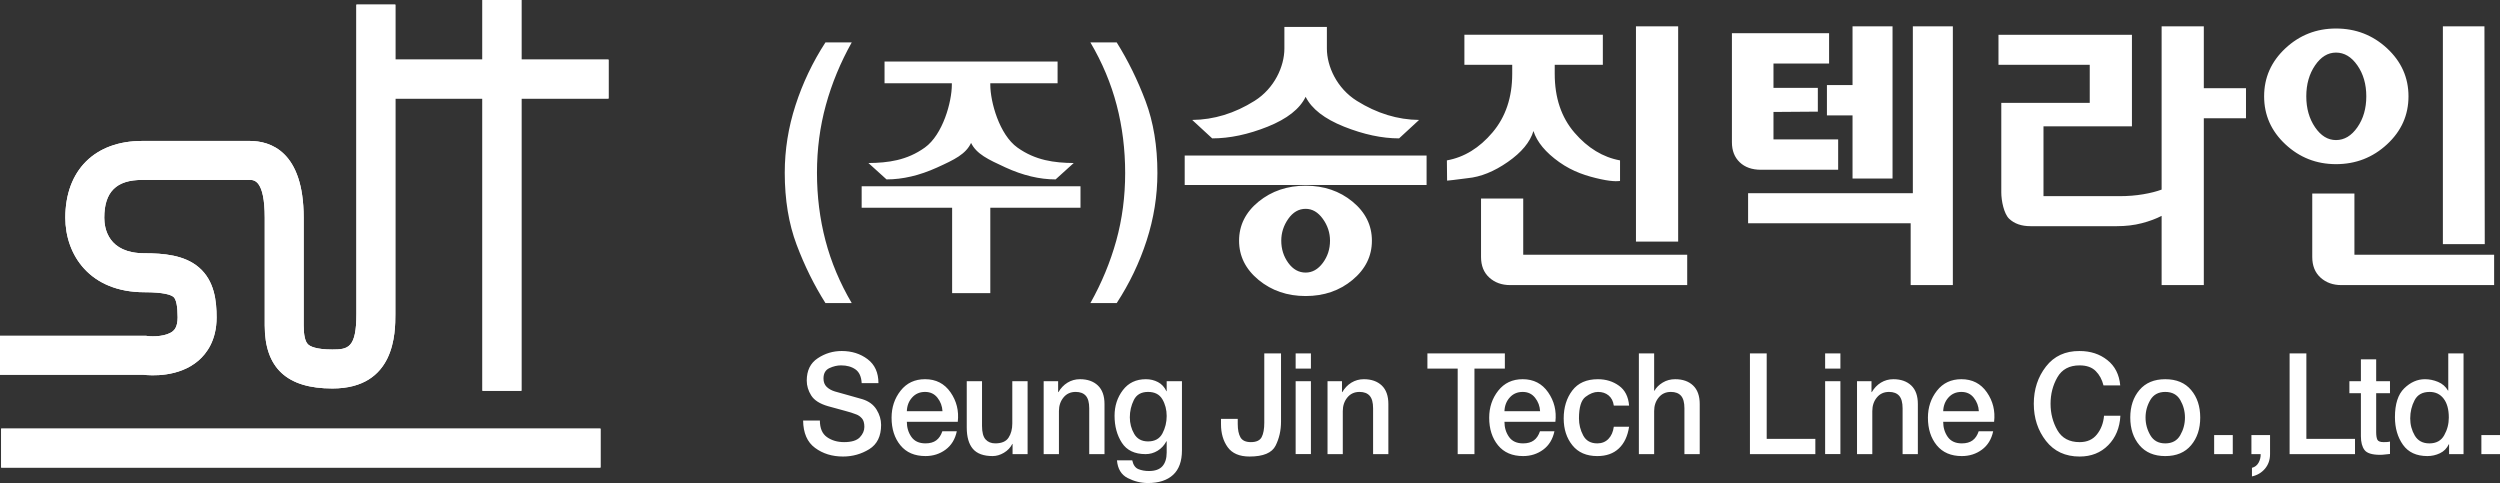
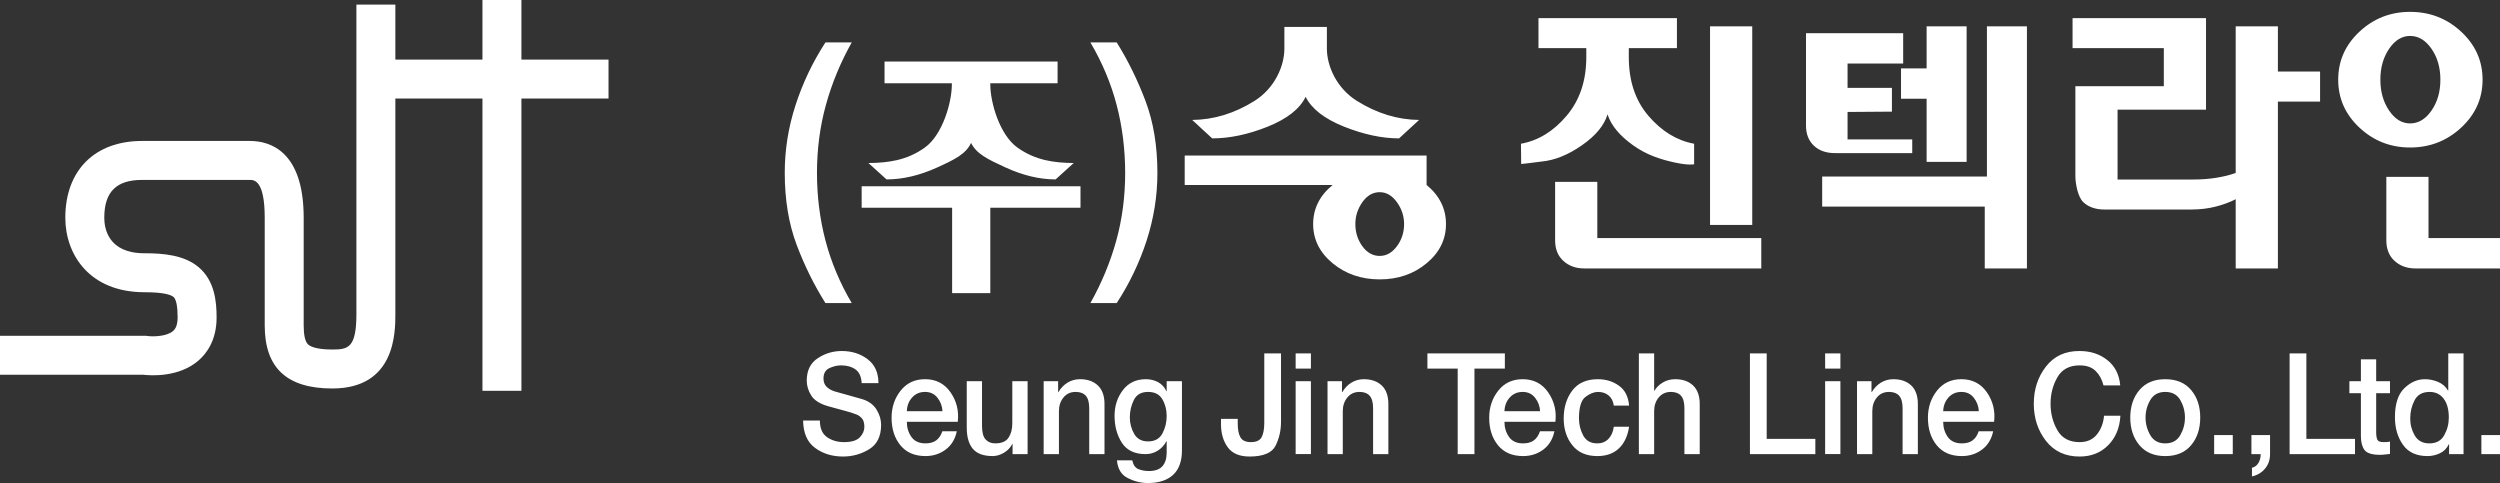
<svg xmlns="http://www.w3.org/2000/svg" id="_레이어_2" data-name="레이어 2" width="184.798" height="35.705" viewBox="0 0 184.798 35.705">
  <rect x="0" y="0" width="184.798" height="35.705" fill="#333333" stroke="none" />
  <defs>
    <style>
      .cls-1 {
        fill: #fff;
      }

      .cls-2 {
        clip-path: url(#clippath);
      }

      .cls-2, .cls-3 {
        fill: none;
      }

      .cls-3 {
        clip-path: url(#clippath-1);
      }
    </style>
    <clipPath id="clippath">
      <path class="cls-1" d="m35.663,0v4.405h-6.438V.338h-2.88v22.872c0,2.509-.61,2.626-1.779,2.626-1.219,0-1.649-.238-1.797-.381-.213-.205-.321-.675-.321-1.397v-7.963c0-4.939-2.494-5.676-3.981-5.676h-7.963c-3.501,0-5.676,2.175-5.676,5.676,0,2.74,1.807,5.506,5.846,5.506,1.44,0,1.967.192,2.154.352.197.169.302.692.302,1.512,0,.709-.255.931-.339,1.004-.473.412-1.491.425-1.901.367l-.108-.016H0v2.88h10.58c.564.067,2.631.206,4.084-1.043.614-.527,1.347-1.51,1.347-3.192,0-1.201-.15-2.706-1.309-3.698-1.075-.922-2.64-1.046-4.028-1.046-2.677,0-2.966-1.837-2.966-2.626,0-1.907.888-2.796,2.796-2.796h7.963c.301,0,1.101,0,1.101,2.796v7.963c0,3.135,1.635,4.658,4.998,4.658,4.659,0,4.659-4.143,4.659-5.506V7.285h6.438v21.601h2.88V7.285h6.439v-2.88h-6.439V0h-2.88Z" />
    </clipPath>
    <clipPath id="clippath-1">
      <rect class="cls-1" x=".084" y="31.682" width="44.304" height="2.88" />
    </clipPath>
  </defs>
  <g id="_레이어_1-2" data-name="레이어 1">
    <path class="cls-1" d="m60.605,31.085c0,.57.174.979.524,1.226.35.246.773.37,1.268.37.548,0,.934-.119,1.16-.354.224-.237.336-.495.336-.773,0-.284-.062-.495-.183-.631-.123-.133-.256-.232-.402-.285-.244-.098-.535-.191-.872-.277-.336-.088-.749-.201-1.237-.338-.602-.175-1.012-.437-1.234-.789-.22-.35-.331-.718-.331-1.1,0-.743.27-1.296.812-1.652.54-.36,1.133-.536,1.772-.536.741,0,1.377.2,1.912.603.535.403.804.994.804,1.772h-1.239c-.026-.478-.181-.819-.46-1.016-.282-.198-.636-.297-1.066-.297-.283,0-.572.068-.861.203-.291.136-.436.392-.436.766,0,.259.077.463.232.616.156.152.359.267.609.343.053.014.361.1.922.258.561.155.935.26,1.119.316.468.147.815.402,1.04.767.225.365.337.742.337,1.131,0,.835-.292,1.432-.876,1.795-.585.36-1.23.543-1.937.543-.806,0-1.495-.212-2.07-.639-.576-.422-.87-1.097-.882-2.022h1.239Zm6.428.093c0,.425.112.797.336,1.117.225.319.571.479,1.041.479.33,0,.596-.073.797-.224.201-.149.351-.374.451-.673h1.069c-.125.592-.402,1.045-.832,1.362-.429.316-.924.473-1.485.473-.799,0-1.417-.264-1.852-.796-.437-.533-.654-1.212-.654-2.039,0-.765.222-1.431.668-1.997.446-.567,1.049-.85,1.808-.85.805,0,1.433.323,1.882.97.449.648.628,1.372.536,2.178h-3.765Zm2.635-.782c-.02-.373-.144-.706-.371-.994-.228-.291-.535-.432-.917-.432-.39,0-.708.136-.955.411-.249.273-.379.612-.392,1.015h2.635Zm6.291,3.172h-1.111v-.752h-.02c-.138.272-.344.488-.618.651s-.553.245-.837.245c-.668,0-1.153-.177-1.457-.531-.303-.355-.455-.882-.455-1.584v-3.421h1.129v3.306c0,.473.088.805.263,1,.175.195.414.292.718.292.468,0,.795-.14.98-.423.185-.281.277-.63.277-1.046v-3.129h1.131v5.392Zm1.188-5.392h1.069v.794l.02.02c.172-.298.397-.534.674-.705.278-.169.584-.255.921-.255.555,0,.995.155,1.322.463.327.311.491.769.491,1.372v3.703h-1.129v-3.389c0-.425-.085-.733-.253-.924-.168-.189-.418-.285-.748-.285-.376,0-.677.136-.901.411-.224.273-.337.608-.337,1.006v3.181h-1.129v-5.392Zm7.716,4.453c.502,0,.857-.199,1.065-.594.208-.398.312-.823.312-1.283,0-.467-.108-.879-.321-1.242-.215-.362-.567-.54-1.056-.54-.502,0-.851.198-1.05.597-.198.401-.297.828-.297,1.279,0,.446.107.854.322,1.224.215.372.557.559,1.025.559m2.506.656c0,.806-.217,1.412-.654,1.815-.435.402-1.056.605-1.862.605-.516,0-1.011-.123-1.491-.366-.479-.243-.743-.682-.797-1.313h1.129c.073.34.224.558.455.651.232.094.49.14.774.14.455,0,.789-.116,1-.353.212-.238.317-.578.317-1.022v-.824h-.02c-.158.298-.375.531-.648.699-.274.167-.571.251-.888.251-.811,0-1.397-.28-1.757-.84-.361-.56-.54-1.224-.54-1.997,0-.722.204-1.353.614-1.892.41-.539.977-.809,1.703-.809.325,0,.622.072.892.214.271.141.479.365.624.671h.02v-.739h1.129v5.109Zm7.323-2.116c0,.646-.133,1.237-.401,1.772-.267.535-.91.805-1.926.805-.747,0-1.284-.232-1.615-.69-.33-.459-.495-1.025-.495-1.7v-.395h1.238v.384c0,.424.068.754.203.988.135.23.391.348.768.348.402,0,.668-.124.797-.37.13-.247.194-.603.194-1.069v-5.12h1.237v5.047Zm1.081-2.993h1.129v5.39h-1.129v-5.39Zm0-2.054h1.129v1.125h-1.129v-1.125Zm2.357,2.054h1.069v.794l.02.02c.173-.298.396-.534.674-.705.278-.169.584-.255.921-.255.556,0,.996.155,1.323.463.327.311.49.769.49,1.372v3.703h-1.129v-3.389c0-.425-.085-.733-.253-.924-.168-.189-.417-.285-.748-.285-.376,0-.677.136-.901.411-.224.273-.338.608-.338,1.006v3.181h-1.128v-5.392Zm7.383-2.054h5.725v1.125h-2.248v6.321h-1.239v-6.321h-2.238v-1.125Zm5.695,5.056c0,.425.112.797.336,1.117.225.319.572.479,1.041.479.331,0,.596-.073.798-.224.201-.149.352-.374.451-.673h1.069c-.125.592-.403,1.045-.832,1.362-.429.316-.924.473-1.486.473-.8,0-1.416-.264-1.853-.796-.435-.533-.653-1.212-.653-2.039,0-.765.223-1.431.668-1.997.447-.567,1.048-.85,1.808-.85.806,0,1.434.323,1.882.97.45.648.628,1.372.535,2.178h-3.764Zm2.635-.782c-.02-.373-.143-.706-.371-.994-.229-.291-.534-.432-.917-.432-.389,0-.708.136-.955.411-.248.273-.378.612-.392,1.015h2.635Zm5.448-.416c-.046-.327-.175-.577-.386-.752-.211-.173-.472-.258-.782-.258-.291,0-.598.12-.922.364-.324.243-.485.774-.485,1.595,0,.445.103.864.311,1.255.209.394.557.59,1.046.59.33,0,.602-.109.817-.327.215-.22.349-.521.401-.903h1.13c-.106.695-.358,1.23-.758,1.605-.399.377-.929.563-1.59.563-.8,0-1.413-.264-1.842-.796-.43-.533-.644-1.195-.644-1.987,0-.813.211-1.5.634-2.061.422-.558,1.052-.838,1.892-.838.593,0,1.114.159,1.561.481.444.319.694.808.747,1.469h-1.13Zm1.853-3.858h1.129v2.764h.019c.139-.243.347-.447.621-.612.273-.163.578-.244.915-.244.555,0,.996.155,1.322.463.327.311.492.769.492,1.372v3.703h-1.131v-3.389c0-.425-.083-.733-.251-.924-.169-.189-.419-.285-.748-.285-.377,0-.677.136-.902.411-.225.273-.337.608-.337,1.006v3.181h-1.129v-7.446Zm8.21,0h1.239v6.317h3.596v1.129h-4.835v-7.446Zm5.558,2.054h1.129v5.39h-1.129v-5.39Zm0-2.054h1.129v1.125h-1.129v-1.125Zm2.357,2.054h1.07v.794l.02.02c.173-.298.397-.534.673-.705.279-.169.585-.255.923-.255.554,0,.995.155,1.322.463.327.311.489.769.489,1.372v3.703h-1.128v-3.389c0-.425-.086-.733-.253-.924-.169-.189-.419-.285-.747-.285-.378,0-.678.136-.902.411-.225.273-.337.608-.337,1.006v3.181h-1.13v-5.392Zm6.37,3.002c0,.425.112.797.336,1.117.226.319.572.479,1.041.479.331,0,.596-.073.798-.224.201-.149.351-.374.45-.673h1.07c-.126.592-.403,1.045-.833,1.362-.428.316-.923.473-1.485.473-.8,0-1.416-.264-1.853-.796-.435-.533-.653-1.212-.653-2.039,0-.765.222-1.431.668-1.997.445-.567,1.048-.85,1.807-.85.806,0,1.435.323,1.883.97.449.648.627,1.372.534,2.178h-3.763Zm2.635-.782c-.02-.373-.144-.706-.372-.994-.228-.291-.533-.432-.917-.432-.389,0-.706.136-.955.411-.247.273-.378.612-.391,1.015h2.635Zm9.214-1.907c-.106-.43-.297-.786-.575-1.062-.277-.279-.673-.419-1.19-.419-.758,0-1.307.293-1.644.882-.336.587-.504,1.24-.504,1.955,0,.714.168,1.367.504,1.954.337.588.886.882,1.644.882.55,0,.976-.188,1.279-.569.304-.379.479-.84.526-1.381h1.209c-.047.889-.347,1.615-.897,2.174-.552.56-1.257.841-2.117.841-1.056,0-1.885-.386-2.486-1.155-.599-.767-.901-1.684-.901-2.746,0-1.065.302-1.983.901-2.753.601-.773,1.43-1.154,2.486-1.146.801,0,1.483.221,2.046.667.565.443.884,1.07.957,1.876h-1.238Zm4.566,4.285c.507,0,.878-.2,1.109-.606.231-.401.347-.836.347-1.303,0-.465-.116-.897-.347-1.298-.231-.399-.602-.597-1.109-.597-.501,0-.87.198-1.105.597-.233.401-.352.833-.352,1.298,0,.467.119.902.352,1.303.235.406.604.606,1.105.606m0,.938c-.819,0-1.456-.267-1.907-.802-.452-.535-.679-1.215-.679-2.045,0-.825.227-1.506.679-2.037.451-.532,1.088-.798,1.907-.798.825,0,1.463.266,1.911.798.45.531.674,1.212.674,2.037,0,.83-.224,1.51-.674,2.045-.448.535-1.086.802-1.911.802m3.614-1.553h1.377v1.409h-1.377v-1.409Zm2.755,0h1.377v1.409c0,.422-.126.782-.376,1.079-.251.294-.572.484-.961.568v-.636c.218-.055.381-.183.491-.381.108-.197.158-.408.153-.63h-.684v-1.409Zm2.823-6.037h1.239v6.317h3.595v1.129h-4.834v-7.446Zm4.419,2.054h.851v-1.615h1.129v1.615h1.021v.887h-1.021v2.876c0,.244.028.428.084.555.058.124.21.187.462.187.077,0,.158-.002.236-.007.08-.002.159-.015.239-.036v.918c-.127.007-.248.02-.367.038-.119.017-.241.025-.367.025-.587,0-.971-.119-1.147-.355-.179-.235-.269-.578-.269-1.021v-3.18h-.851v-.887Zm4.496,2.753c0,.465.115.89.341,1.273.229.381.586.572,1.076.572.509,0,.876-.2,1.098-.606.226-.401.338-.836.338-1.303,0-.597-.127-1.063-.38-1.395-.255-.335-.601-.5-1.036-.5-.528,0-.901.204-1.114.615-.214.408-.323.858-.323,1.344m3.942,2.639h-1.069v-.731h-.02c-.144.304-.364.528-.658.667-.295.14-.604.208-.927.208-.805,0-1.407-.278-1.802-.832-.396-.557-.595-1.239-.595-2.045,0-.974.229-1.684.688-2.132.459-.447.969-.673,1.531-.673.323,0,.645.066.966.198.319.133.566.348.738.645h.019v-2.751h1.129v7.446Zm1.318-1.409h1.377v1.409h-1.377v-1.409Z" />
-     <path class="cls-1" d="m61.017,22.404c-.837-1.324-1.547-2.762-2.132-4.315-.585-1.554-.877-3.327-.877-5.32,0-1.687.263-3.348.794-4.985.528-1.637,1.266-3.187,2.215-4.65h1.943c-.835,1.491-1.473,3.033-1.912,4.63-.439,1.596-.658,3.262-.658,5.005,0,1.742.209,3.411.627,5.006.418,1.596,1.066,3.139,1.943,4.629h-1.943Zm4.368-17.857h12.791v1.61h-4.974v.104c0,1.268.668,3.693,2.006,4.647s2.725,1.129,4.16,1.143l-1.338,1.211c-1.184,0-2.422-.295-3.71-.887-1.289-.593-2.135-.99-2.539-1.811-.391.834-1.23,1.237-2.519,1.822-1.288.584-2.532.876-3.73.876l-1.338-1.211c1.448-.014,2.838-.189,4.169-1.143s1.997-3.379,1.997-4.647v-.104h-4.975v-1.61Zm14.484,9.222v1.588h-6.667v6.31h-2.822v-6.31h-6.687v-1.588h16.176Zm2.676-10.635c.835,1.337,1.546,2.783,2.132,4.337.585,1.554.877,3.326.877,5.318,0,1.687-.265,3.349-.794,4.986-.53,1.636-1.268,3.179-2.215,4.629h-1.945c.837-1.49,1.473-3.03,1.914-4.618.438-1.59.657-3.254.657-4.997,0-1.74-.208-3.413-.626-5.015-.418-1.602-1.066-3.149-1.945-4.64h1.945Zm15.537-1.142v1.595c0,1.323.739,2.947,2.218,3.87,1.479.924,3.011,1.393,4.597,1.409l-1.478,1.363c-1.263,0-2.619-.29-4.066-.866-1.447-.578-2.395-1.313-2.841-2.207-.432.894-1.368,1.629-2.806,2.207-1.441.576-2.807.866-4.101.866l-1.479-1.363c1.601-.016,3.137-.485,4.609-1.409,1.47-.923,2.206-2.547,2.206-3.87v-1.595h3.141Zm7.37,11.681h-17.88v-2.174h17.88v2.174Zm-5.476,1.231c.956.786,1.434,1.75,1.434,2.888,0,1.141-.478,2.106-1.434,2.901-.953.793-2.109,1.19-3.464,1.19s-2.514-.397-3.478-1.19c-.962-.795-1.443-1.76-1.443-2.901,0-1.138.481-2.102,1.443-2.888.964-.783,2.123-1.177,3.478-1.177s2.511.394,3.464,1.177m-4.747,1.272c-.346.493-.519,1.032-.519,1.616,0,.617.173,1.164.519,1.642.347.476.775.715,1.283.715.492,0,.916-.239,1.27-.715.355-.478.532-1.025.532-1.642,0-.584-.177-1.123-.532-1.616-.354-.492-.778-.739-1.27-.739-.508,0-.936.247-1.283.739m28.819,1.684h-3.119V1.945h3.119v15.915Zm-11.452.969h12.121v2.245h-13.092c-.616,0-1.129-.186-1.536-.555-.408-.37-.612-.877-.612-1.524v-4.321h3.119v4.155Zm-5.643-6.973c1.279-.23,2.403-.919,3.374-2.068.97-1.148,1.455-2.59,1.455-4.332v-.666h-3.535v-2.22h10.234v2.22h-3.557v.666c0,1.771.487,3.223,1.466,4.356.978,1.132,2.099,1.814,3.362,2.044v1.518s-.394.097-1.425-.128c-1.031-.225-2.06-.546-3.069-1.263-1.008-.716-1.644-1.482-1.906-2.298-.246.816-.877,1.578-1.894,2.286-1.016.709-2.01,1.109-2.98,1.201-.827.117-1.51.181-1.51.181l-.015-1.497Zm34.282,4.646h-12.017v-2.221h15.135v6.793h-3.118v-4.572Zm-5.36-3.953h-5.705c-.663,0-1.186-.184-1.572-.555-.385-.368-.576-.862-.576-1.479V2.455h7.183v2.242h-4.111v1.8h3.279v1.755l-3.279.024v2.03h4.781v2.243Zm8.478,1.843h-2.957V1.945h2.957v12.447Zm-4.458-1.196h-2.957v-4.665h-1.893v-2.242h1.893V1.946h2.957v11.25Zm23.009-11.25v4.574h3.118v2.22h-3.118v12.334h-3.119v-5.117c-.417.215-.905.397-1.468.543-.561.146-1.173.218-1.836.218h-6.398c-.662,0-1.186-.184-1.572-.552-.384-.371-.577-1.327-.577-1.943v-6.618h6.538v-2.815h-6.746v-2.22h9.865v6.768h-6.538v5.162h5.614c.63,0,1.216-.047,1.754-.14.54-.091.994-.208,1.364-.346V1.946h3.119Zm8.016,12.359h3.117v4.524h10.327v2.245h-11.296c-.616,0-1.129-.186-1.537-.555-.408-.37-.611-.877-.611-1.524v-4.69Zm9.656-12.359h3.072l.023,16.101h-3.095V1.946Zm-4.125,1.627c1.056.98,1.583,2.161,1.583,3.547,0,1.387-.527,2.569-1.583,3.546-1.055.978-2.312,1.468-3.776,1.468-1.448,0-2.695-.49-3.742-1.468-1.048-.977-1.571-2.159-1.571-3.546,0-1.386.523-2.567,1.571-3.547,1.047-.977,2.294-1.465,3.742-1.465,1.464,0,2.721.488,3.776,1.465m-5.323,1.26c-.432.633-.649,1.395-.649,2.287,0,.893.217,1.656.649,2.288.43.631.946.946,1.547.946.615,0,1.143-.315,1.581-.946.44-.632.659-1.395.659-2.288,0-.892-.219-1.654-.659-2.287-.438-.631-.966-.946-1.581-.946-.601,0-1.117.315-1.547.946" />
+     <path class="cls-1" d="m61.017,22.404c-.837-1.324-1.547-2.762-2.132-4.315-.585-1.554-.877-3.327-.877-5.32,0-1.687.263-3.348.794-4.985.528-1.637,1.266-3.187,2.215-4.65h1.943c-.835,1.491-1.473,3.033-1.912,4.63-.439,1.596-.658,3.262-.658,5.005,0,1.742.209,3.411.627,5.006.418,1.596,1.066,3.139,1.943,4.629h-1.943Zm4.368-17.857h12.791v1.61h-4.974v.104c0,1.268.668,3.693,2.006,4.647s2.725,1.129,4.16,1.143l-1.338,1.211c-1.184,0-2.422-.295-3.71-.887-1.289-.593-2.135-.99-2.539-1.811-.391.834-1.23,1.237-2.519,1.822-1.288.584-2.532.876-3.73.876l-1.338-1.211c1.448-.014,2.838-.189,4.169-1.143s1.997-3.379,1.997-4.647v-.104h-4.975v-1.61Zm14.484,9.222v1.588h-6.667v6.31h-2.822v-6.31h-6.687v-1.588h16.176Zm2.676-10.635c.835,1.337,1.546,2.783,2.132,4.337.585,1.554.877,3.326.877,5.318,0,1.687-.265,3.349-.794,4.986-.53,1.636-1.268,3.179-2.215,4.629h-1.945c.837-1.49,1.473-3.03,1.914-4.618.438-1.59.657-3.254.657-4.997,0-1.74-.208-3.413-.626-5.015-.418-1.602-1.066-3.149-1.945-4.64h1.945Zm15.537-1.142v1.595c0,1.323.739,2.947,2.218,3.87,1.479.924,3.011,1.393,4.597,1.409l-1.478,1.363c-1.263,0-2.619-.29-4.066-.866-1.447-.578-2.395-1.313-2.841-2.207-.432.894-1.368,1.629-2.806,2.207-1.441.576-2.807.866-4.101.866l-1.479-1.363c1.601-.016,3.137-.485,4.609-1.409,1.47-.923,2.206-2.547,2.206-3.87v-1.595h3.141Zm7.37,11.681h-17.88v-2.174h17.88v2.174Zc.956.786,1.434,1.75,1.434,2.888,0,1.141-.478,2.106-1.434,2.901-.953.793-2.109,1.19-3.464,1.19s-2.514-.397-3.478-1.19c-.962-.795-1.443-1.76-1.443-2.901,0-1.138.481-2.102,1.443-2.888.964-.783,2.123-1.177,3.478-1.177s2.511.394,3.464,1.177m-4.747,1.272c-.346.493-.519,1.032-.519,1.616,0,.617.173,1.164.519,1.642.347.476.775.715,1.283.715.492,0,.916-.239,1.27-.715.355-.478.532-1.025.532-1.642,0-.584-.177-1.123-.532-1.616-.354-.492-.778-.739-1.27-.739-.508,0-.936.247-1.283.739m28.819,1.684h-3.119V1.945h3.119v15.915Zm-11.452.969h12.121v2.245h-13.092c-.616,0-1.129-.186-1.536-.555-.408-.37-.612-.877-.612-1.524v-4.321h3.119v4.155Zm-5.643-6.973c1.279-.23,2.403-.919,3.374-2.068.97-1.148,1.455-2.59,1.455-4.332v-.666h-3.535v-2.22h10.234v2.22h-3.557v.666c0,1.771.487,3.223,1.466,4.356.978,1.132,2.099,1.814,3.362,2.044v1.518s-.394.097-1.425-.128c-1.031-.225-2.06-.546-3.069-1.263-1.008-.716-1.644-1.482-1.906-2.298-.246.816-.877,1.578-1.894,2.286-1.016.709-2.01,1.109-2.98,1.201-.827.117-1.51.181-1.51.181l-.015-1.497Zm34.282,4.646h-12.017v-2.221h15.135v6.793h-3.118v-4.572Zm-5.36-3.953h-5.705c-.663,0-1.186-.184-1.572-.555-.385-.368-.576-.862-.576-1.479V2.455h7.183v2.242h-4.111v1.8h3.279v1.755l-3.279.024v2.03h4.781v2.243Zm8.478,1.843h-2.957V1.945h2.957v12.447Zm-4.458-1.196h-2.957v-4.665h-1.893v-2.242h1.893V1.946h2.957v11.25Zm23.009-11.25v4.574h3.118v2.22h-3.118v12.334h-3.119v-5.117c-.417.215-.905.397-1.468.543-.561.146-1.173.218-1.836.218h-6.398c-.662,0-1.186-.184-1.572-.552-.384-.371-.577-1.327-.577-1.943v-6.618h6.538v-2.815h-6.746v-2.22h9.865v6.768h-6.538v5.162h5.614c.63,0,1.216-.047,1.754-.14.54-.091.994-.208,1.364-.346V1.946h3.119Zm8.016,12.359h3.117v4.524h10.327v2.245h-11.296c-.616,0-1.129-.186-1.537-.555-.408-.37-.611-.877-.611-1.524v-4.69Zm9.656-12.359h3.072l.023,16.101h-3.095V1.946Zm-4.125,1.627c1.056.98,1.583,2.161,1.583,3.547,0,1.387-.527,2.569-1.583,3.546-1.055.978-2.312,1.468-3.776,1.468-1.448,0-2.695-.49-3.742-1.468-1.048-.977-1.571-2.159-1.571-3.546,0-1.386.523-2.567,1.571-3.547,1.047-.977,2.294-1.465,3.742-1.465,1.464,0,2.721.488,3.776,1.465m-5.323,1.26c-.432.633-.649,1.395-.649,2.287,0,.893.217,1.656.649,2.288.43.631.946.946,1.547.946.615,0,1.143-.315,1.581-.946.44-.632.659-1.395.659-2.288,0-.892-.219-1.654-.659-2.287-.438-.631-.966-.946-1.581-.946-.601,0-1.117.315-1.547.946" />
    <g>
-       <path class="cls-1" d="m35.663,0v4.405h-6.438V.338h-2.88v22.872c0,2.509-.61,2.626-1.779,2.626-1.219,0-1.649-.238-1.797-.381-.213-.205-.321-.675-.321-1.397v-7.963c0-4.939-2.494-5.676-3.981-5.676h-7.963c-3.501,0-5.676,2.175-5.676,5.676,0,2.74,1.807,5.506,5.846,5.506,1.44,0,1.967.192,2.154.352.197.169.302.692.302,1.512,0,.709-.255.931-.339,1.004-.473.412-1.491.425-1.901.367l-.108-.016H0v2.88h10.58c.564.067,2.631.206,4.084-1.043.614-.527,1.347-1.51,1.347-3.192,0-1.201-.15-2.706-1.309-3.698-1.075-.922-2.64-1.046-4.028-1.046-2.677,0-2.966-1.837-2.966-2.626,0-1.907.888-2.796,2.796-2.796h7.963c.301,0,1.101,0,1.101,2.796v7.963c0,3.135,1.635,4.658,4.998,4.658,4.659,0,4.659-4.143,4.659-5.506V7.285h6.438v21.601h2.88V7.285h6.439v-2.88h-6.439V0h-2.88Z" />
      <g class="cls-2">
        <rect class="cls-1" x="-0" y="0" width="44.982" height="28.886" />
      </g>
    </g>
    <g>
-       <rect class="cls-1" x=".084" y="31.682" width="44.304" height="2.88" />
      <g class="cls-3">
-         <rect class="cls-1" x=".084" y="31.682" width="44.304" height="2.88" />
-       </g>
+         </g>
    </g>
  </g>
</svg>